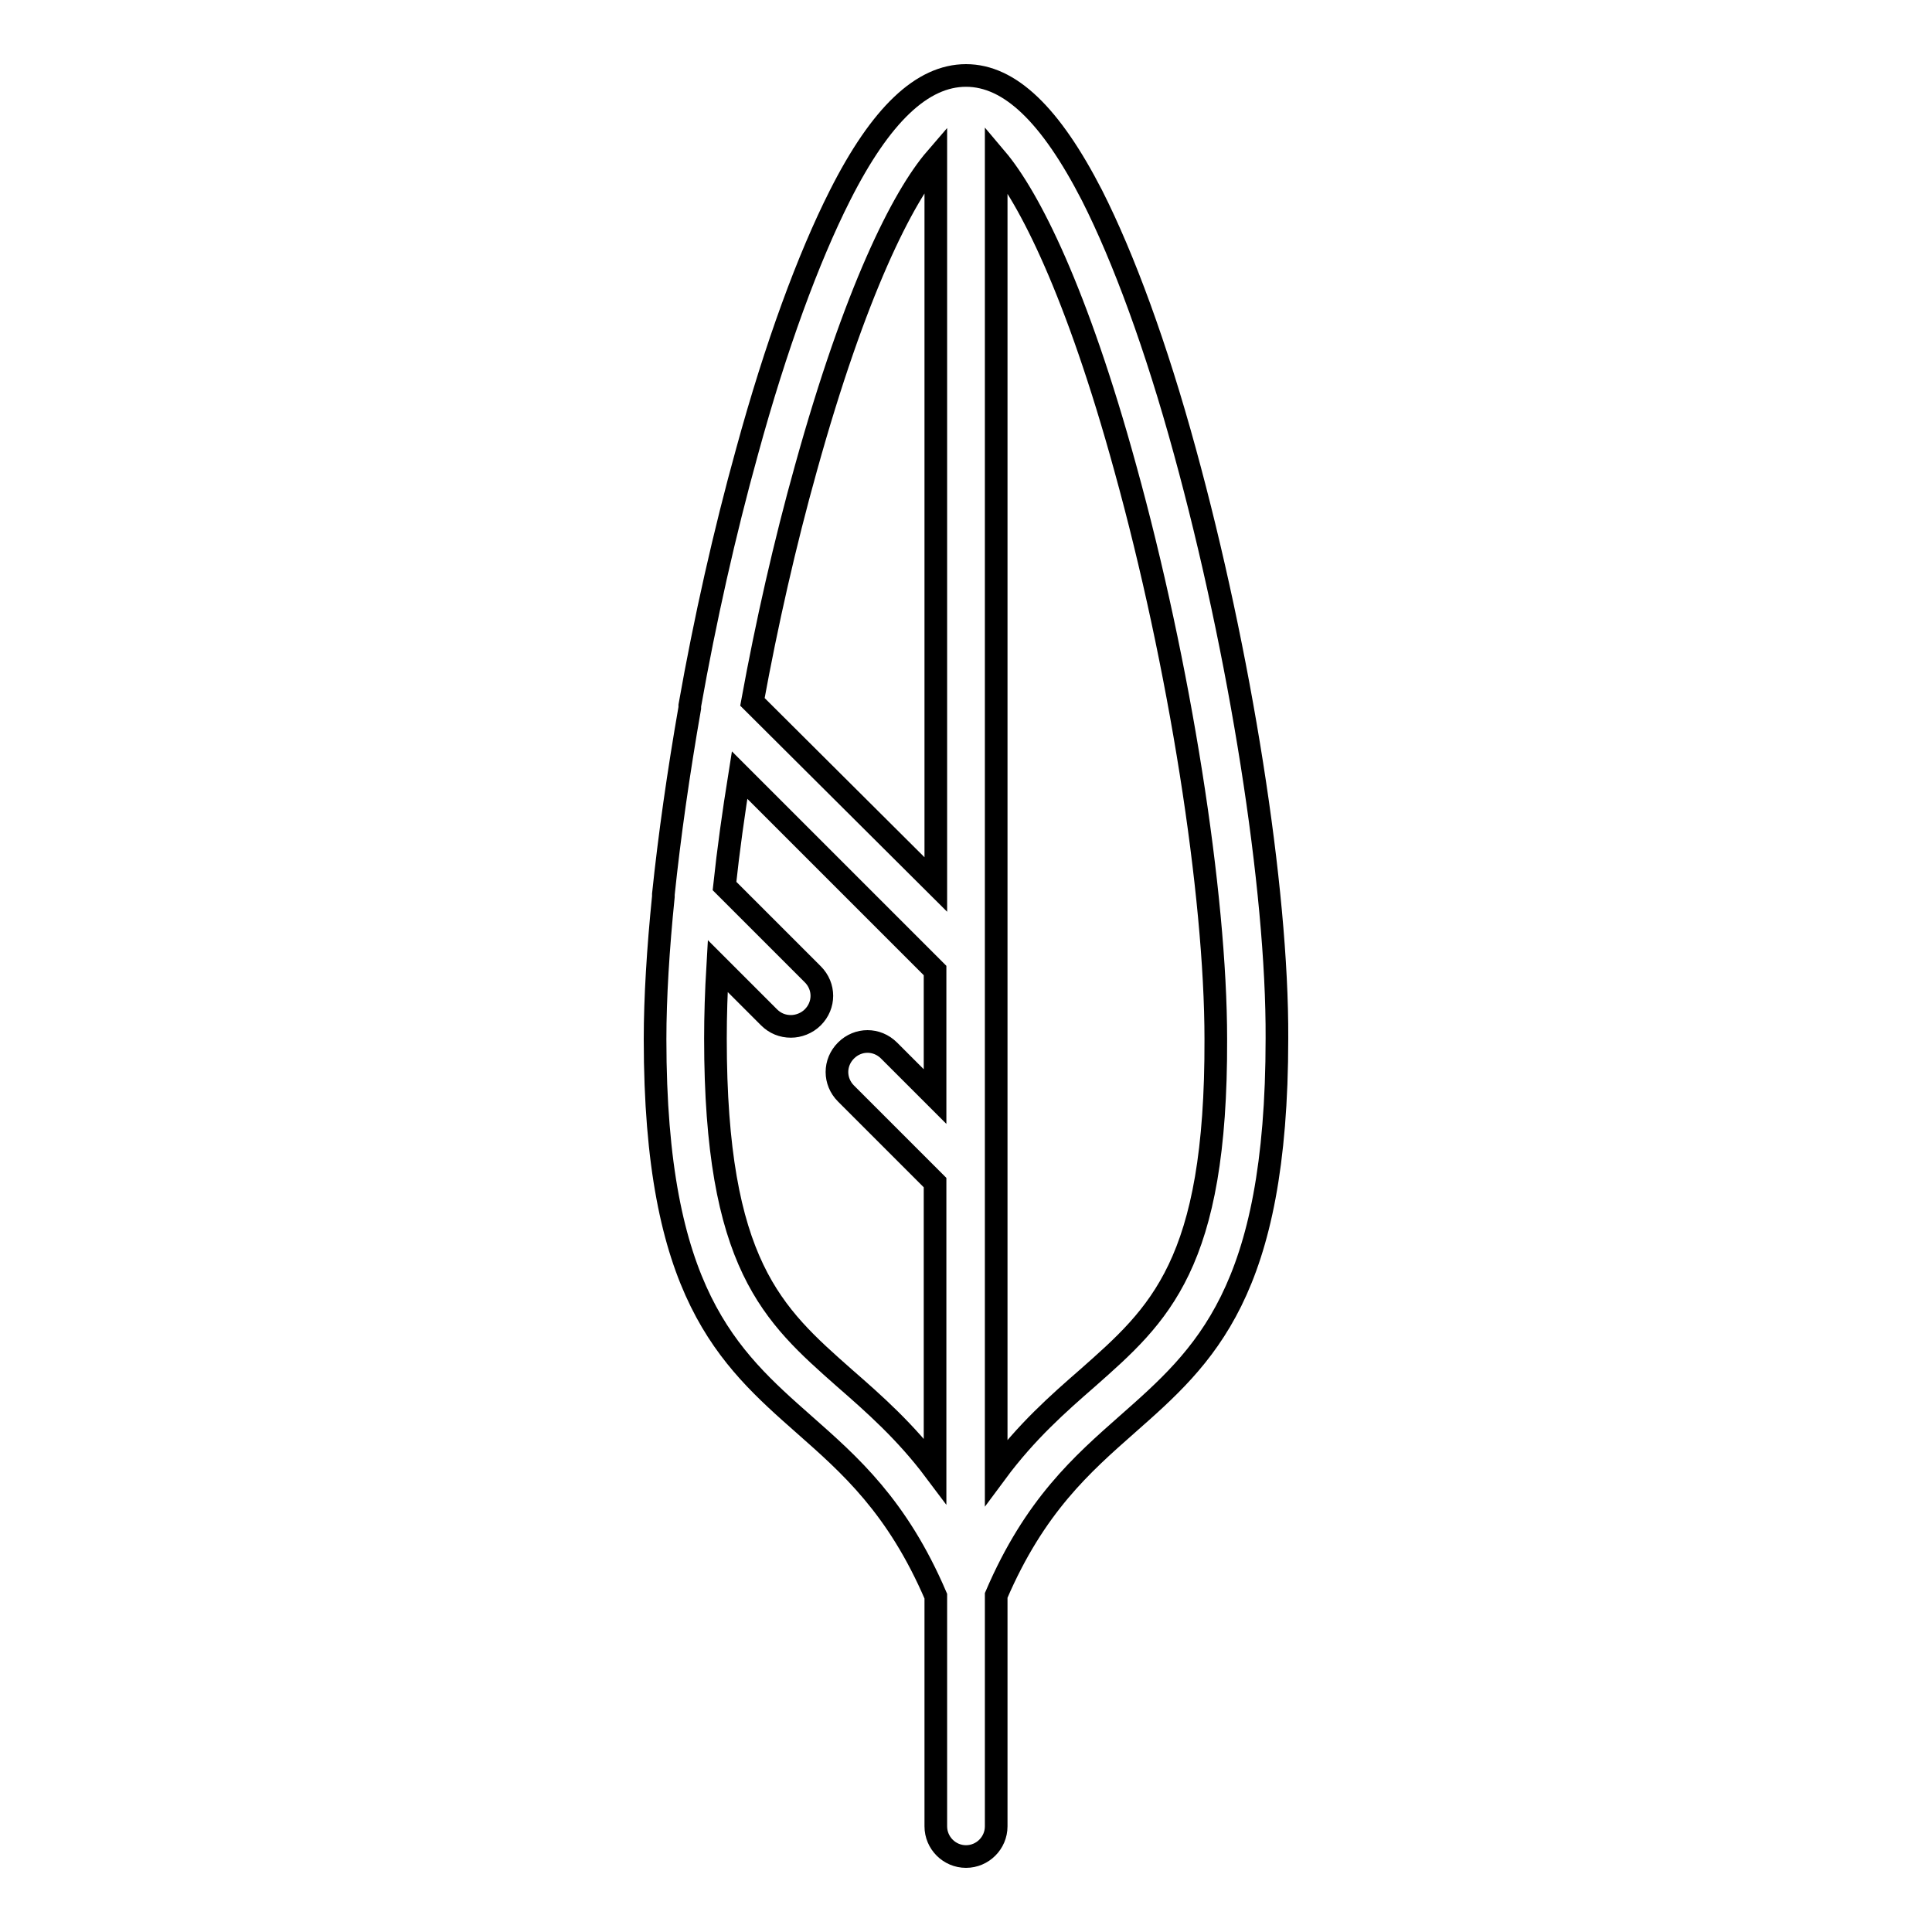
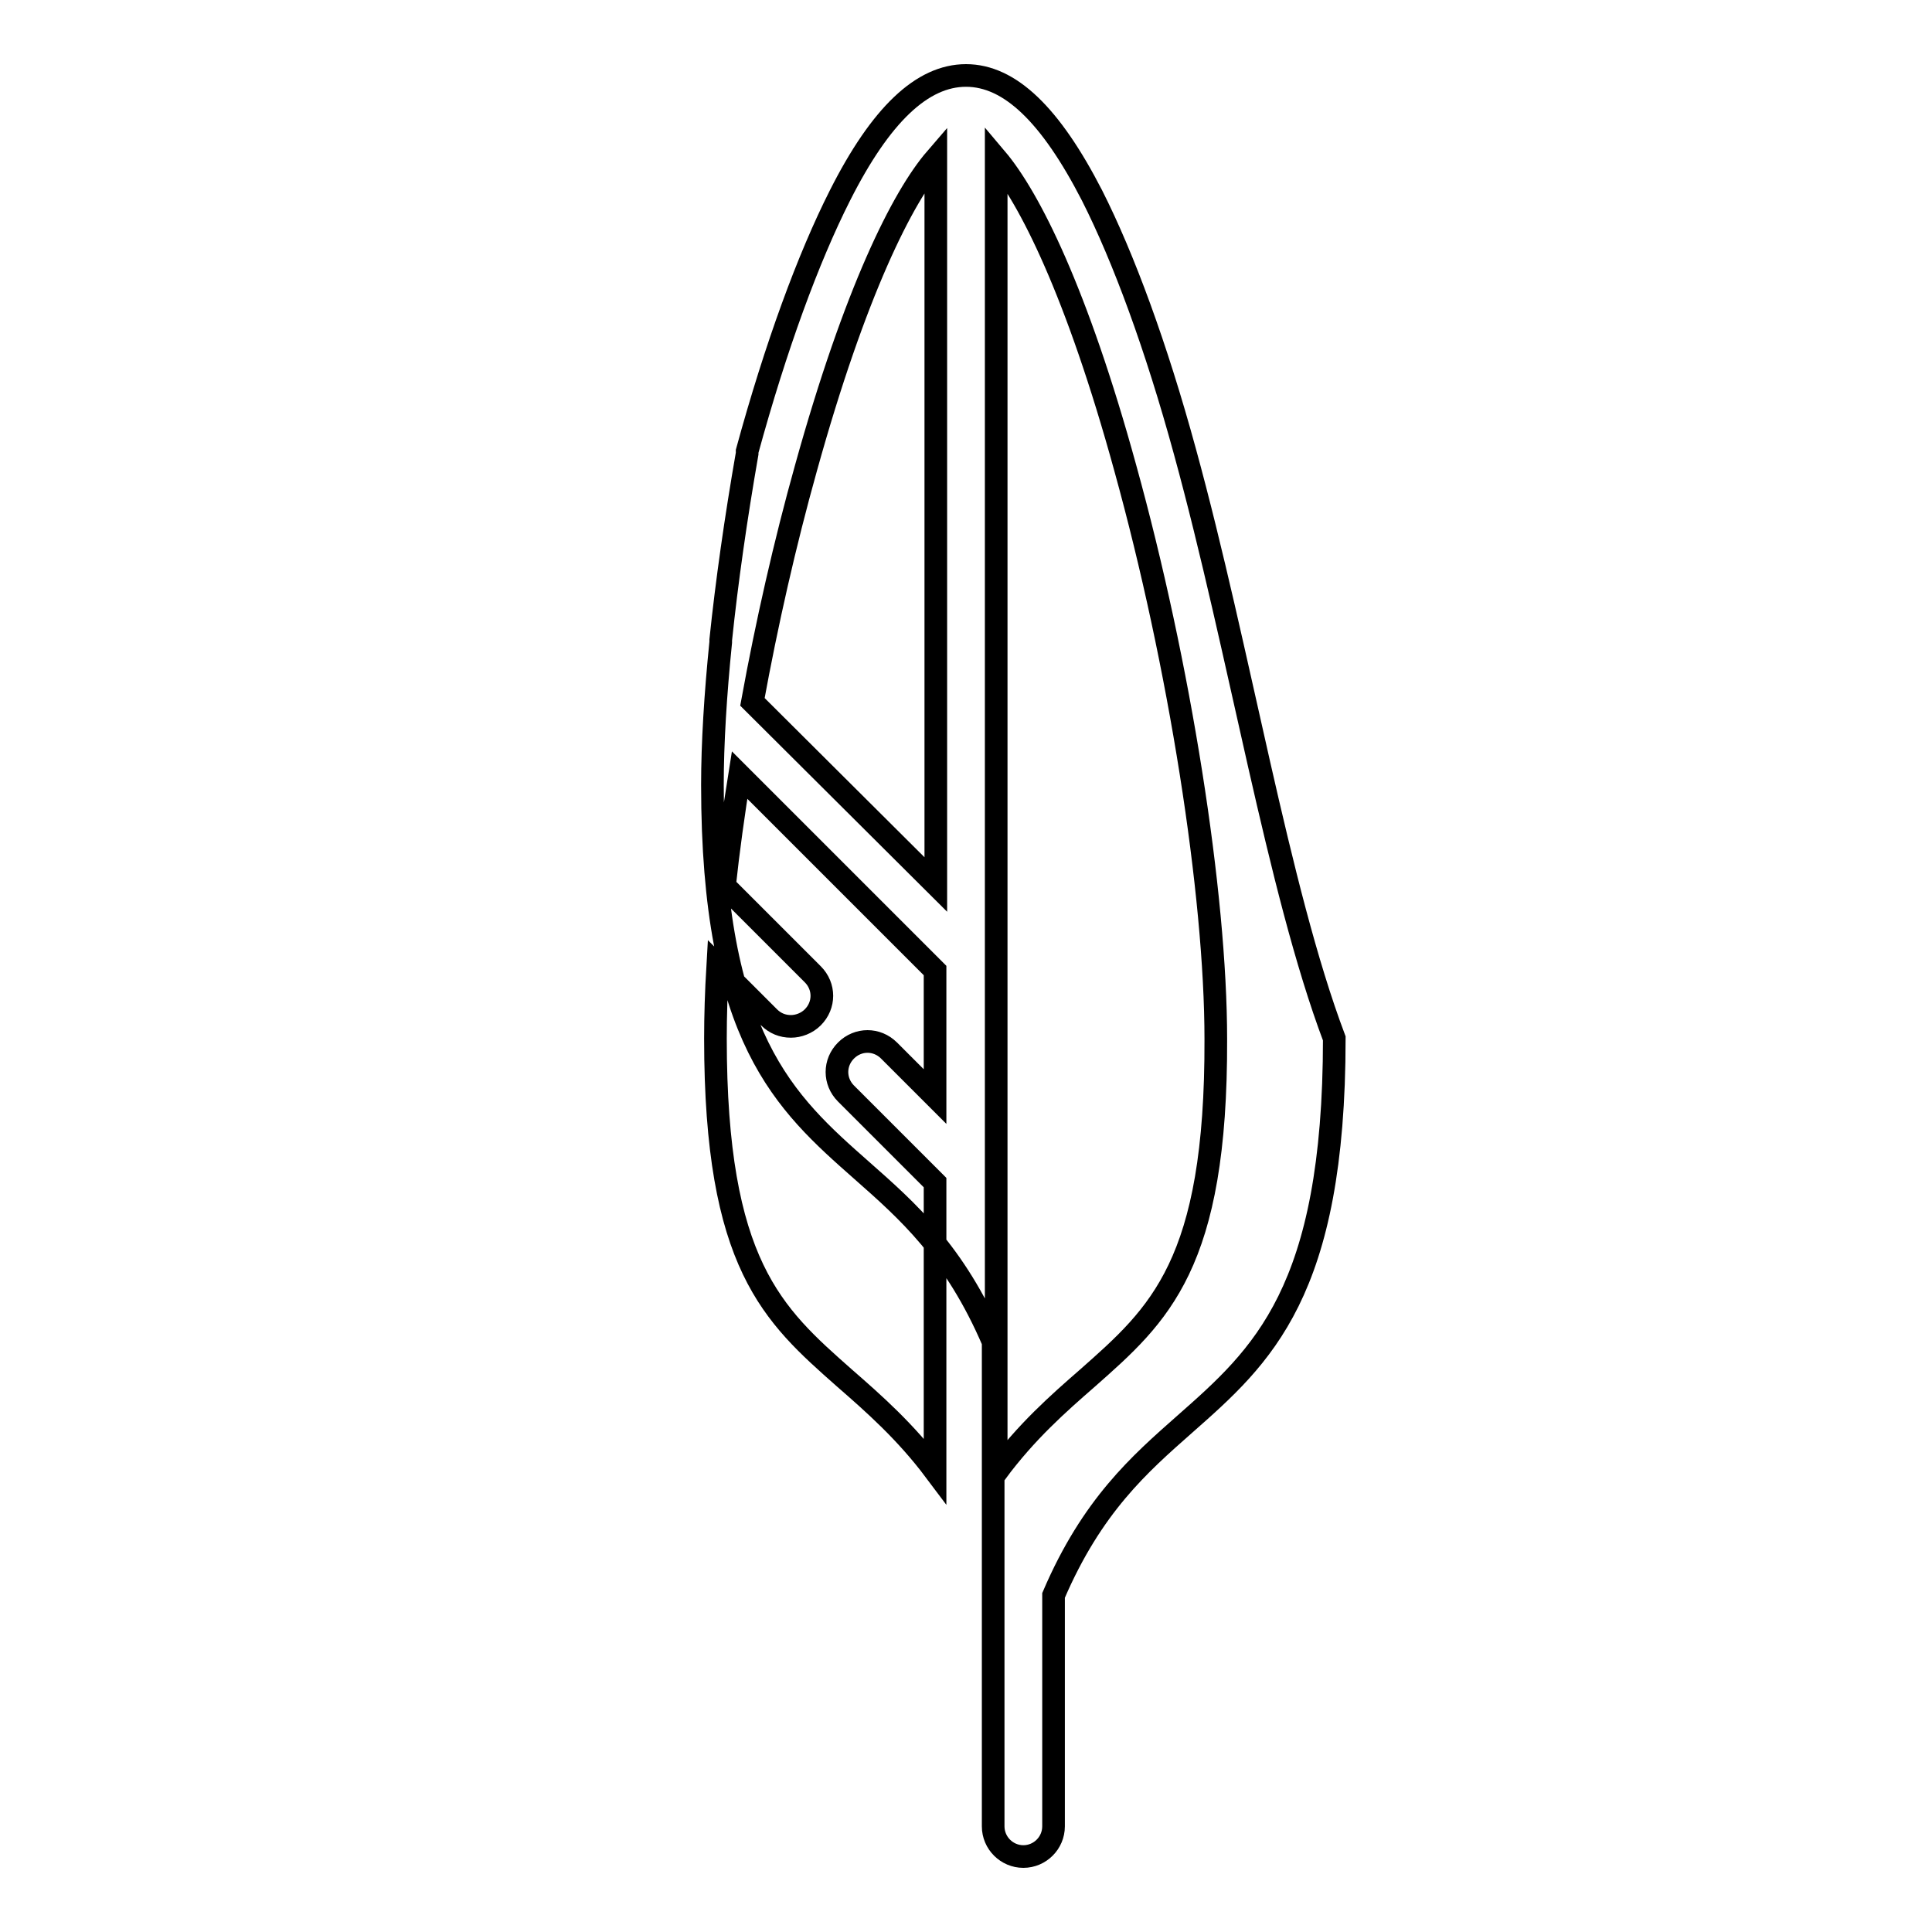
<svg xmlns="http://www.w3.org/2000/svg" version="1.1" x="0px" y="0px" viewBox="0 0 256 256" enable-background="new 0 0 256 256" xml:space="preserve">
  <g>
    <g>
-       <path stroke-width="3" fill-opacity="0" stroke="#000000" d="M157,59.8c-3.8-13.9-8.1-25.6-12.3-33.9C139.2,15.2,133.8,10,128,10c-5.8,0-11.3,5.2-16.7,15.9c-4.2,8.3-8.5,20-12.3,33.9c-3,10.8-5.6,22.4-7.6,33.7c0,0.1,0,0.2,0,0.3c-1.5,8.6-2.7,17-3.5,24.7c0,0.1,0,0.2,0,0.3c-0.7,6.9-1.1,13.4-1.1,18.9c0,33.6,9.6,42.1,19.8,51.1c6,5.3,12.3,10.8,17.4,22.7V242c0,2.2,1.8,4,4,4c2.2,0,4-1.8,4-4v-30.6c5.1-11.9,11.4-17.4,17.4-22.7c10.2-9,19.8-17.4,19.8-51.1C169.3,117.7,164.3,86.4,157,59.8z M124,21v96.2L99.7,93c1.9-10.4,4.3-21,7.1-31C113.3,38.6,119.6,26.1,124,21z M111.9,182.6c-9.5-8.4-17.1-15-17.1-45c0-3,0.1-6.2,0.3-9.6l6.8,6.8c0.8,0.8,1.8,1.2,2.9,1.2c1,0,2.1-0.4,2.9-1.2c1.6-1.6,1.6-4.1,0-5.7l-11.7-11.7c0.5-4.7,1.2-9.7,2-14.7l25.9,25.9v16.7l-6.1-6.1c-1.6-1.6-4.1-1.6-5.7,0c-1.6,1.6-1.6,4.1,0,5.7l11.8,11.8v38.2C120,189.7,115.8,186,111.9,182.6z M144.1,182.6c-3.9,3.4-8.1,7.1-12.1,12.5v-39.9l0,0V21c4.4,5.2,10.7,17.7,17.1,41c7.2,26,12,56.4,12,75.7C161.2,167.6,153.6,174.2,144.1,182.6z" />
+       <path stroke-width="3" fill-opacity="0" stroke="#000000" d="M157,59.8c-3.8-13.9-8.1-25.6-12.3-33.9C139.2,15.2,133.8,10,128,10c-5.8,0-11.3,5.2-16.7,15.9c-4.2,8.3-8.5,20-12.3,33.9c0,0.1,0,0.2,0,0.3c-1.5,8.6-2.7,17-3.5,24.7c0,0.1,0,0.2,0,0.3c-0.7,6.9-1.1,13.4-1.1,18.9c0,33.6,9.6,42.1,19.8,51.1c6,5.3,12.3,10.8,17.4,22.7V242c0,2.2,1.8,4,4,4c2.2,0,4-1.8,4-4v-30.6c5.1-11.9,11.4-17.4,17.4-22.7c10.2-9,19.8-17.4,19.8-51.1C169.3,117.7,164.3,86.4,157,59.8z M124,21v96.2L99.7,93c1.9-10.4,4.3-21,7.1-31C113.3,38.6,119.6,26.1,124,21z M111.9,182.6c-9.5-8.4-17.1-15-17.1-45c0-3,0.1-6.2,0.3-9.6l6.8,6.8c0.8,0.8,1.8,1.2,2.9,1.2c1,0,2.1-0.4,2.9-1.2c1.6-1.6,1.6-4.1,0-5.7l-11.7-11.7c0.5-4.7,1.2-9.7,2-14.7l25.9,25.9v16.7l-6.1-6.1c-1.6-1.6-4.1-1.6-5.7,0c-1.6,1.6-1.6,4.1,0,5.7l11.8,11.8v38.2C120,189.7,115.8,186,111.9,182.6z M144.1,182.6c-3.9,3.4-8.1,7.1-12.1,12.5v-39.9l0,0V21c4.4,5.2,10.7,17.7,17.1,41c7.2,26,12,56.4,12,75.7C161.2,167.6,153.6,174.2,144.1,182.6z" />
      <g />
      <g />
      <g />
      <g />
      <g />
      <g />
      <g />
      <g />
      <g />
      <g />
      <g />
      <g />
      <g />
      <g />
      <g />
    </g>
  </g>
</svg>